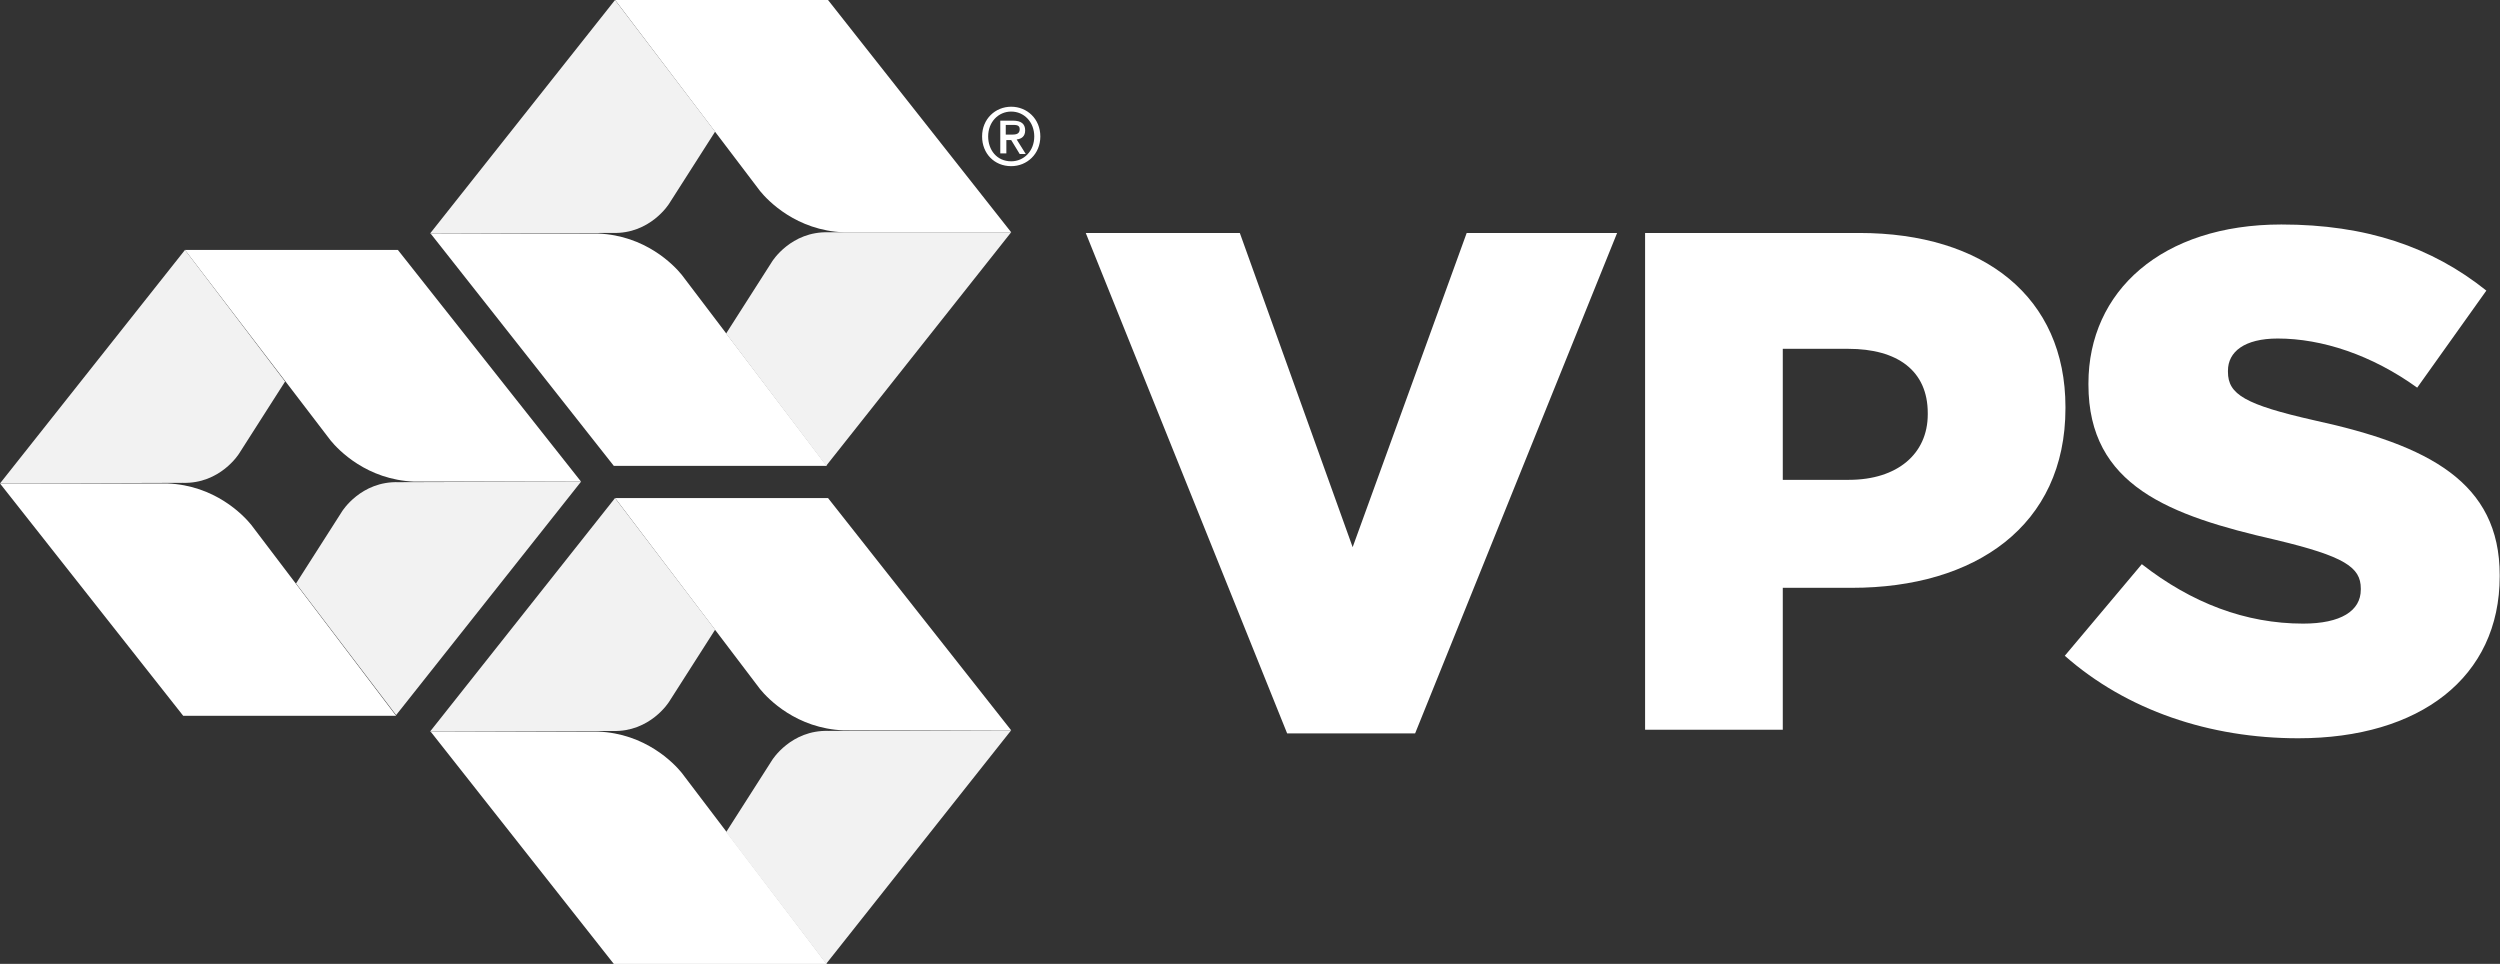
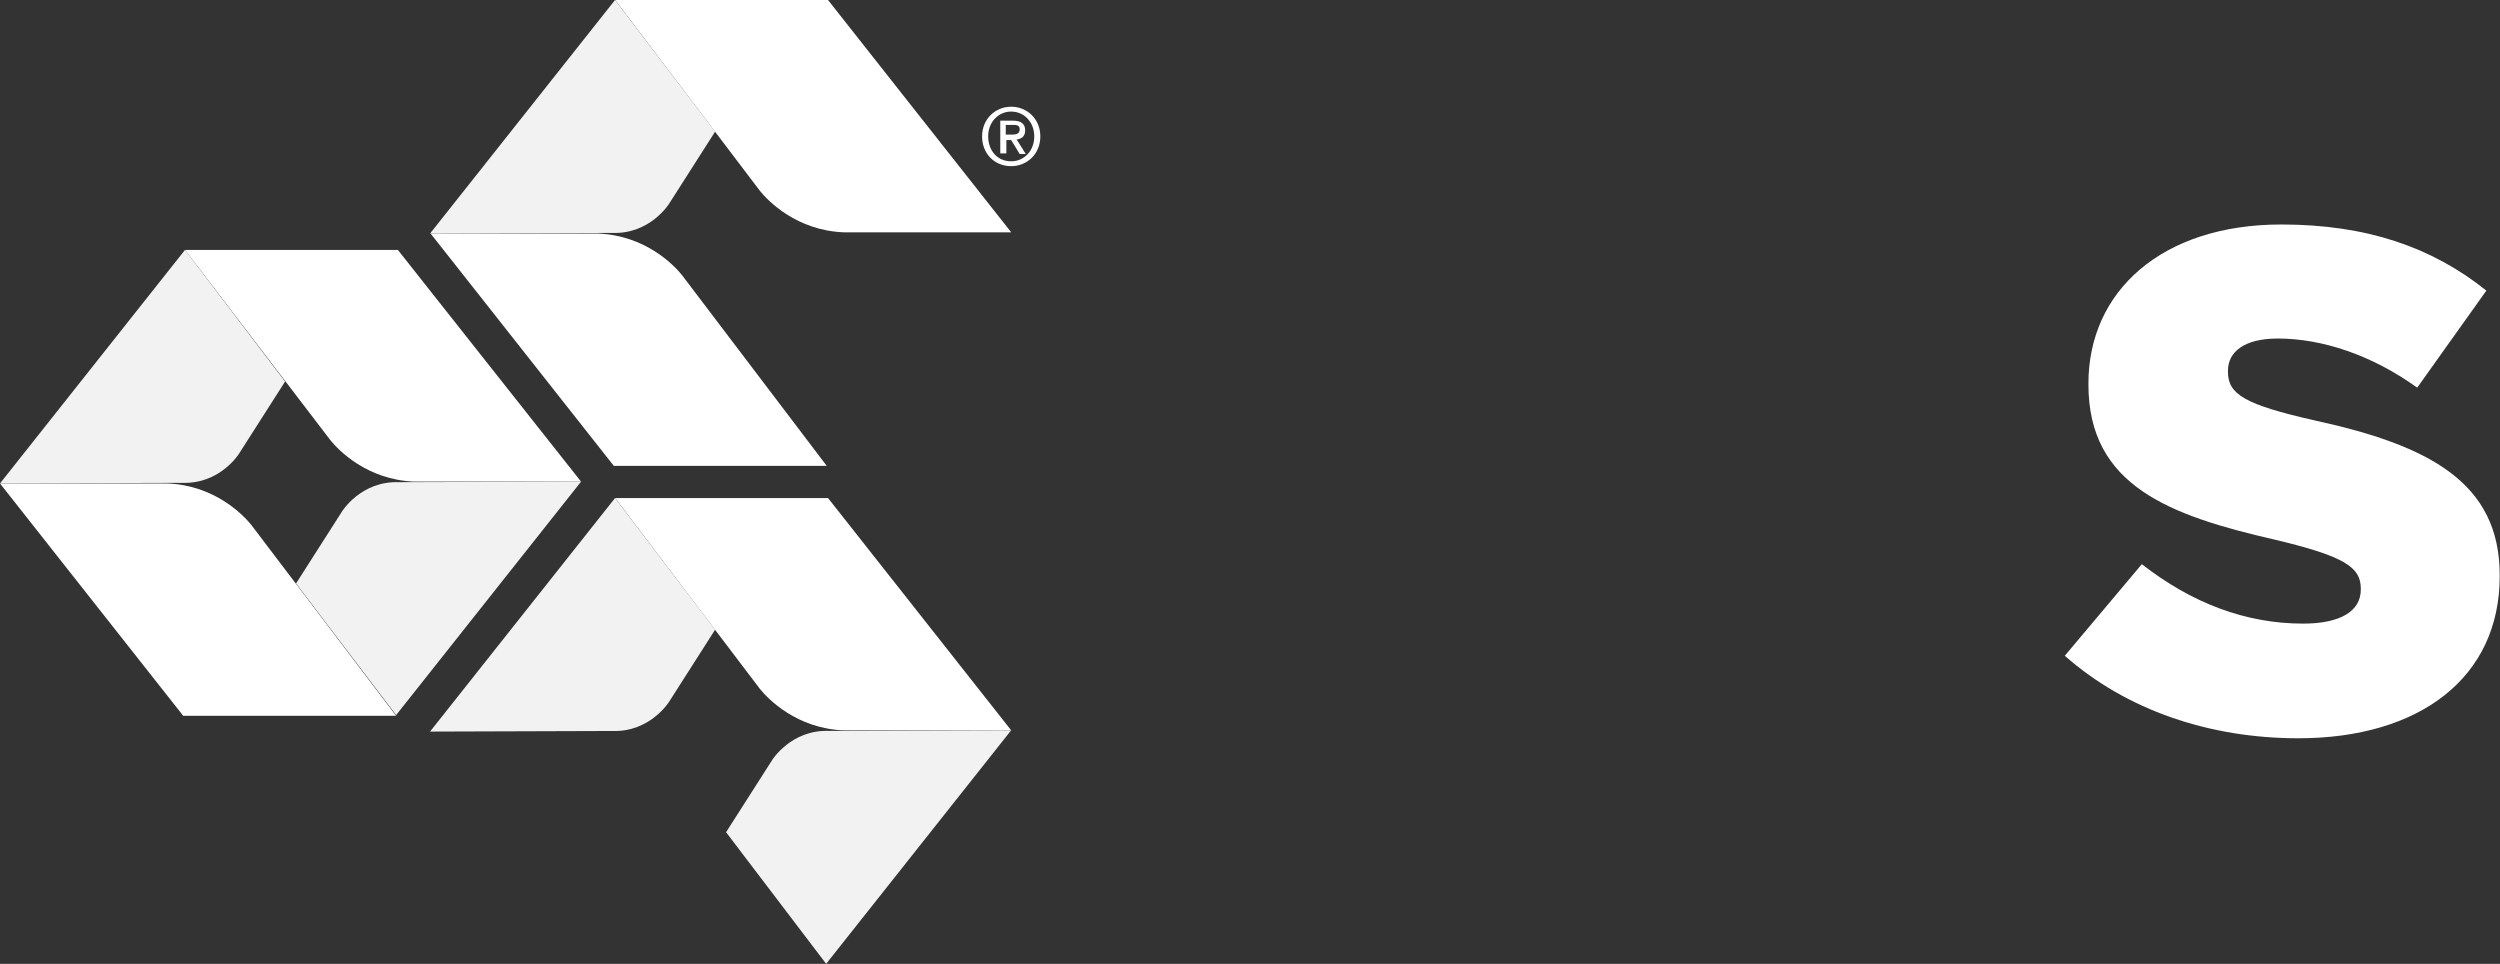
<svg xmlns="http://www.w3.org/2000/svg" width="166" height="64" viewBox="0 0 166 64" fill="none">
  <rect x="0" y="0" width="166" height="64" fill="#333333" stroke="none" />
  <g clip-path="url(#clip0_423_40156)">
-     <path d="M72.094 15.469H82.324L89.816 36.332L97.388 15.469H107.376L93.964 48.697H85.466L72.094 15.469Z" fill="white" />
-     <path d="M122.767 31.861C125.99 31.861 128.003 30.13 128.003 27.512V27.431C128.003 24.612 125.99 23.162 122.727 23.162H118.377V31.861H122.767ZM109.234 15.469H123.452C131.749 15.469 137.146 19.738 137.146 27.028V27.109C137.146 34.922 131.145 39.031 122.969 39.031H118.377V48.456H109.234V15.469Z" fill="white" />
    <path d="M137.102 43.543L142.217 37.461C145.519 40.039 149.104 41.408 152.93 41.408C155.428 41.408 156.757 40.563 156.757 39.153V39.072C156.757 37.663 155.669 36.938 151.118 35.85C144.069 34.239 138.672 32.266 138.672 25.539V25.459C138.672 19.337 143.546 14.906 151.48 14.906C157.119 14.906 161.469 16.396 165.094 19.296L160.502 25.741C157.482 23.566 154.179 22.478 151.239 22.478C149.024 22.478 147.936 23.364 147.936 24.613V24.694C147.936 26.184 149.064 26.869 153.696 27.916C161.268 29.567 165.98 32.024 165.98 38.186V38.267C165.98 44.993 160.664 49.021 152.608 49.021C146.728 49.021 141.21 47.168 137.102 43.543Z" fill="white" />
    <path d="M67.145 48.496H56.028C52.886 48.376 50.993 46.402 50.47 45.758L40.844 33.07H54.981L67.145 48.496Z" fill="white" />
    <path d="M28.555 48.577L40.839 33.07L47.485 41.81L44.424 46.603C44.424 46.603 43.175 48.617 40.678 48.537L28.555 48.577Z" fill="#F2F2F2" />
-     <path d="M28.594 48.578H39.71C42.852 48.699 44.745 50.672 45.268 51.317L54.895 64.004H40.757L28.594 48.578Z" fill="white" />
    <path d="M67.141 48.492L54.857 63.999L48.211 55.259L51.272 50.466C51.272 50.466 52.521 48.452 55.018 48.532L67.141 48.492Z" fill="#F2F2F2" />
    <path d="M38.582 31.98H27.506C24.364 31.859 22.471 29.885 21.948 29.241L12.281 16.594H26.418L38.582 31.98Z" fill="white" />
    <path d="M0 32.1L12.284 16.594L18.93 25.334L15.869 30.127C15.869 30.127 14.62 32.141 12.123 32.06L0 32.1Z" fill="#F2F2F2" />
    <path d="M0 32.102H11.116C14.258 32.222 16.151 34.196 16.675 34.84L26.301 47.528H12.164L0 32.102Z" fill="white" />
    <path d="M38.586 31.977L26.302 47.483L19.656 38.743L22.717 33.95C22.717 33.95 23.966 31.936 26.463 32.017L38.586 31.977Z" fill="#F2F2F2" />
    <path d="M67.145 15.426H56.028C52.886 15.305 50.993 13.332 50.47 12.687L40.844 0H54.981L67.145 15.426Z" fill="white" />
    <path d="M28.555 15.507L40.839 0L47.485 8.74L44.424 13.533C44.424 13.533 43.175 15.547 40.678 15.466L28.555 15.507Z" fill="#F2F2F2" />
    <path d="M28.594 15.508H39.71C42.852 15.629 44.745 17.602 45.268 18.247L54.895 30.934H40.757L28.594 15.508Z" fill="white" />
-     <path d="M67.141 15.424L54.857 30.931L48.211 22.151L51.272 17.358C51.272 17.358 52.521 15.344 55.018 15.424H67.141Z" fill="#F2F2F2" />
    <path d="M67.184 8.939C67.466 8.939 67.708 8.898 67.708 8.576C67.708 8.294 67.466 8.294 67.225 8.294H66.782V8.939H67.184ZM66.782 10.187H66.419V8.012H67.265C67.789 8.012 68.071 8.214 68.071 8.657C68.071 9.06 67.829 9.221 67.507 9.261L68.111 10.227H67.708L67.144 9.301H66.822V10.187H66.782ZM67.144 7.408C66.298 7.408 65.614 8.093 65.614 9.06C65.614 9.946 66.178 10.711 67.144 10.711C67.99 10.711 68.675 10.026 68.675 9.06C68.675 8.093 67.99 7.408 67.144 7.408ZM67.144 11.033C66.016 11.033 65.211 10.187 65.211 9.06C65.211 7.891 66.097 7.086 67.144 7.086C68.191 7.086 69.078 7.891 69.078 9.06C69.078 10.227 68.191 11.033 67.144 11.033Z" fill="white" />
  </g>
  <defs>
    <clipPath id="clip0_423_40156">
      <rect width="165.941" height="64" fill="white" />
    </clipPath>
  </defs>
</svg>